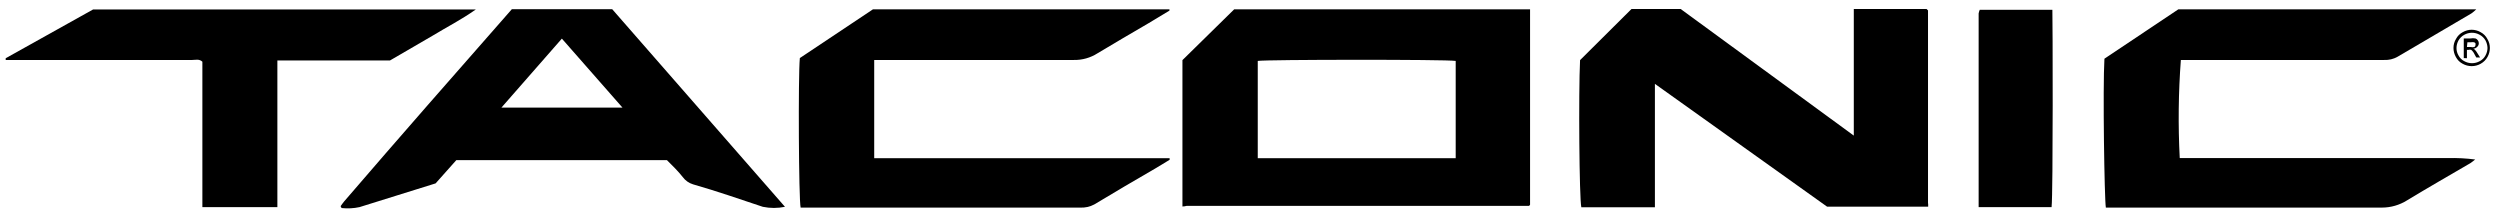
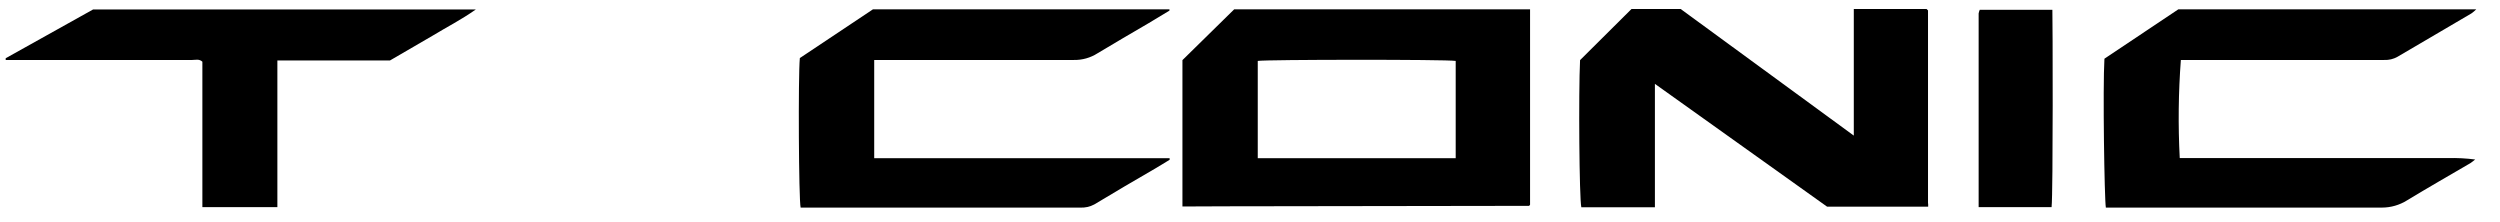
<svg xmlns="http://www.w3.org/2000/svg" width="158px" height="14px" viewBox="0 0 158 14" version="1.1">
  <title>A8FE5CAF-0E2C-434A-A663-2D2F83089EAB</title>
  <g id="Materials-Page" stroke="none" stroke-width="1" fill="none" fill-rule="evenodd">
    <g id="Materials-Assets" transform="translate(-68, -525)" fill="#000000" fill-rule="nonzero">
      <g id="Taconic" transform="translate(68, 525)">
-         <path d="M156.21,1.88 C156.406,1.881 156.599,1.933 156.77,2.03 C156.954,2.125 157.105,2.276 157.2,2.46 C157.306,2.631 157.361,2.829 157.36,3.03 C157.36,3.23 157.308,3.426 157.21,3.6 C157.109,3.781 156.961,3.929 156.78,4.03 C156.426,4.23 155.994,4.23 155.64,4.03 C155.456,3.935 155.305,3.784 155.21,3.6 C155.112,3.426 155.06,3.23 155.06,3.03 C155.059,2.829 155.114,2.631 155.22,2.46 C155.315,2.276 155.466,2.125 155.65,2.03 C155.821,1.933 156.014,1.881 156.21,1.88 L156.21,1.88 Z M156.21,2.07 C156.045,2.074 155.884,2.119 155.74,2.2 C155.59,2.281 155.466,2.403 155.38,2.55 C155.297,2.697 155.252,2.862 155.25,3.03 C155.248,3.199 155.293,3.365 155.38,3.51 C155.459,3.659 155.581,3.781 155.73,3.86 C156.039,4.039 156.421,4.039 156.73,3.86 C156.879,3.781 157.001,3.659 157.08,3.51 C157.163,3.363 157.208,3.198 157.21,3.03 C157.205,2.862 157.16,2.698 157.08,2.55 C156.994,2.403 156.87,2.281 156.72,2.2 C156.565,2.112 156.389,2.067 156.21,2.07 Z M155.71,3.67 L155.71,2.43 L156.13,2.43 C156.236,2.41 156.344,2.41 156.45,2.43 C156.512,2.452 156.565,2.494 156.6,2.55 C156.64,2.601 156.662,2.665 156.66,2.73 C156.663,2.818 156.626,2.902 156.56,2.96 C156.495,3.031 156.406,3.074 156.31,3.08 C156.347,3.094 156.38,3.114 156.41,3.14 C156.48,3.216 156.541,3.3 156.59,3.39 L156.74,3.63 L156.5,3.63 L156.39,3.43 C156.341,3.322 156.27,3.227 156.18,3.15 C156.128,3.131 156.072,3.131 156.02,3.15 L155.91,3.15 L155.91,3.68 L155.71,3.67 Z M155.91,2.97 L156.15,2.97 C156.225,2.992 156.305,2.992 156.38,2.97 C156.428,2.94 156.455,2.886 156.45,2.83 C156.46,2.801 156.46,2.769 156.45,2.74 C156.43,2.706 156.398,2.681 156.36,2.67 C156.294,2.661 156.226,2.661 156.16,2.67 L155.94,2.67 L155.91,2.97 Z" id="Shape" />
-         <path d="M74.73,13.05 L74.73,3.8 L78,0.59 L96.7,0.59 L96.7,0.65 C96.7,0.65 96.7,0.65 96.7,0.65 L96.7,12.56 C96.7,12.69 96.7,12.83 96.7,12.94 L96.64,13.01 L96.64,13.01 C96.543,13.015 96.447,13.015 96.35,13.01 L75,13.01 C74.912,13.035 74.821,13.048 74.73,13.05 Z M79.49,10 L92,10 L92,3.85 C91.39,3.75 80,3.76 79.49,3.85 L79.49,10 Z" id="Shape" />
+         <path d="M74.73,13.05 L74.73,3.8 L78,0.59 L96.7,0.59 L96.7,0.65 C96.7,0.65 96.7,0.65 96.7,0.65 L96.7,12.56 C96.7,12.69 96.7,12.83 96.7,12.94 L96.64,13.01 L96.64,13.01 C96.543,13.015 96.447,13.015 96.35,13.01 C74.912,13.035 74.821,13.048 74.73,13.05 Z M79.49,10 L92,10 L92,3.85 C91.39,3.75 80,3.76 79.49,3.85 L79.49,10 Z" id="Shape" />
        <path d="M121.86,13.06 C121.79,13.065 121.72,13.065 121.65,13.06 L115.47,13.06 L104.59,5.3 C104.59,6.04 104.59,6.65 104.59,7.3 L104.59,13.1 C103,13.1 101.46,13.1 99.94,13.1 C99.81,12.55 99.76,5.85 99.86,3.8 L103.11,0.57 L106.22,0.57 L117.16,8.57 C117.16,5.84 117.16,3.25 117.16,0.57 C118.73,0.57 120.27,0.57 121.76,0.57 L121.85,0.66 L121.85,0.66 C121.85,0.76 121.85,0.86 121.85,0.96 C121.85,4.907 121.85,8.857 121.85,12.81 C121.862,12.893 121.866,12.977 121.86,13.06 Z" id="Path" />
        <path d="M133,3.71 L137.67,0.59 L156.5,0.59 C156.404,0.685 156.301,0.772 156.19,0.85 L151.52,3.59 C151.264,3.734 150.973,3.804 150.68,3.79 L137.83,3.79 C137.676,5.853 137.652,7.924 137.76,9.99 C138.31,9.99 138.87,9.99 139.43,9.99 C139.99,9.99 140.57,9.99 141.14,9.99 L154.71,9.99 C155.285,9.976 155.86,10.006 156.43,10.08 C156.334,10.162 156.234,10.239 156.13,10.31 C154.79,11.09 153.45,11.86 152.13,12.66 C151.651,12.961 151.096,13.121 150.53,13.12 C144.94,13.12 139.36,13.12 133.77,13.12 L133.09,13.12 C133,12.62 132.89,5.54 133,3.71 Z" id="Path" />
        <path d="M50.55,3.67 L55.17,0.59 L73.91,0.59 L73.91,0.67 L72.6,1.46 C71.52,2.09 70.44,2.72 69.36,3.37 C68.916,3.654 68.397,3.8 67.87,3.79 C63.87,3.79 59.92,3.79 55.95,3.79 L55.25,3.79 C55.25,5.86 55.25,7.9 55.25,10 C56.06,10 56.84,10 57.62,10 C58.4,10 59.15,10 59.92,10 L73.92,10 L73.92,10.1 L73.01,10.65 C71.72,11.4 70.43,12.15 69.16,12.92 C68.884,13.068 68.573,13.138 68.26,13.12 L51.11,13.12 L50.6,13.12 C50.48,12.64 50.44,4.83 50.55,3.67 Z" id="Path" />
-         <path d="M32.35,0.58 L38.69,0.58 L49.61,13.07 C49.148,13.166 48.672,13.166 48.21,13.07 C46.74,12.58 45.27,12.07 43.8,11.65 C43.539,11.571 43.311,11.41 43.15,11.19 C42.86,10.82 42.52,10.49 42.15,10.12 L28.84,10.12 L27.53,11.59 C25.93,12.09 24.32,12.59 22.72,13.09 C22.352,13.169 21.974,13.189 21.6,13.15 C21.6,13.15 21.54,13.09 21.54,13.07 C21.531,13.051 21.531,13.029 21.54,13.01 C21.61,12.92 21.67,12.82 21.75,12.73 C25.26,8.65 28.79,4.63 32.35,0.58 Z M31.69,6.8 L39.34,6.8 L35.51,2.44 L31.69,6.8 Z" id="Shape" />
        <path d="M17.53,13.09 L12.79,13.09 C12.79,12.3 12.79,11.54 12.79,10.78 L12.79,3.9 C12.59,3.71 12.36,3.79 12.15,3.79 L0.36,3.79 L0.36,3.68 L5.88,0.6 L30.07,0.6 C29.13,1.26 28.22,1.72 27.35,2.25 L24.65,3.82 L17.53,3.82 L17.53,13.09 Z" id="Path" />
        <path d="M129.66,13.09 L125.05,13.09 C125.05,13.09 125.05,13.09 125.05,13.09 C125.045,13.074 125.045,13.056 125.05,13.04 C125.045,12.943 125.045,12.847 125.05,12.75 C125.05,8.75 125.05,4.82 125.05,0.85 C125.064,0.771 125.088,0.694 125.12,0.62 L129.71,0.62 C129.73,1 129.76,12.18 129.66,13.09 Z" id="Path" />
      </g>
    </g>
  </g>
</svg>